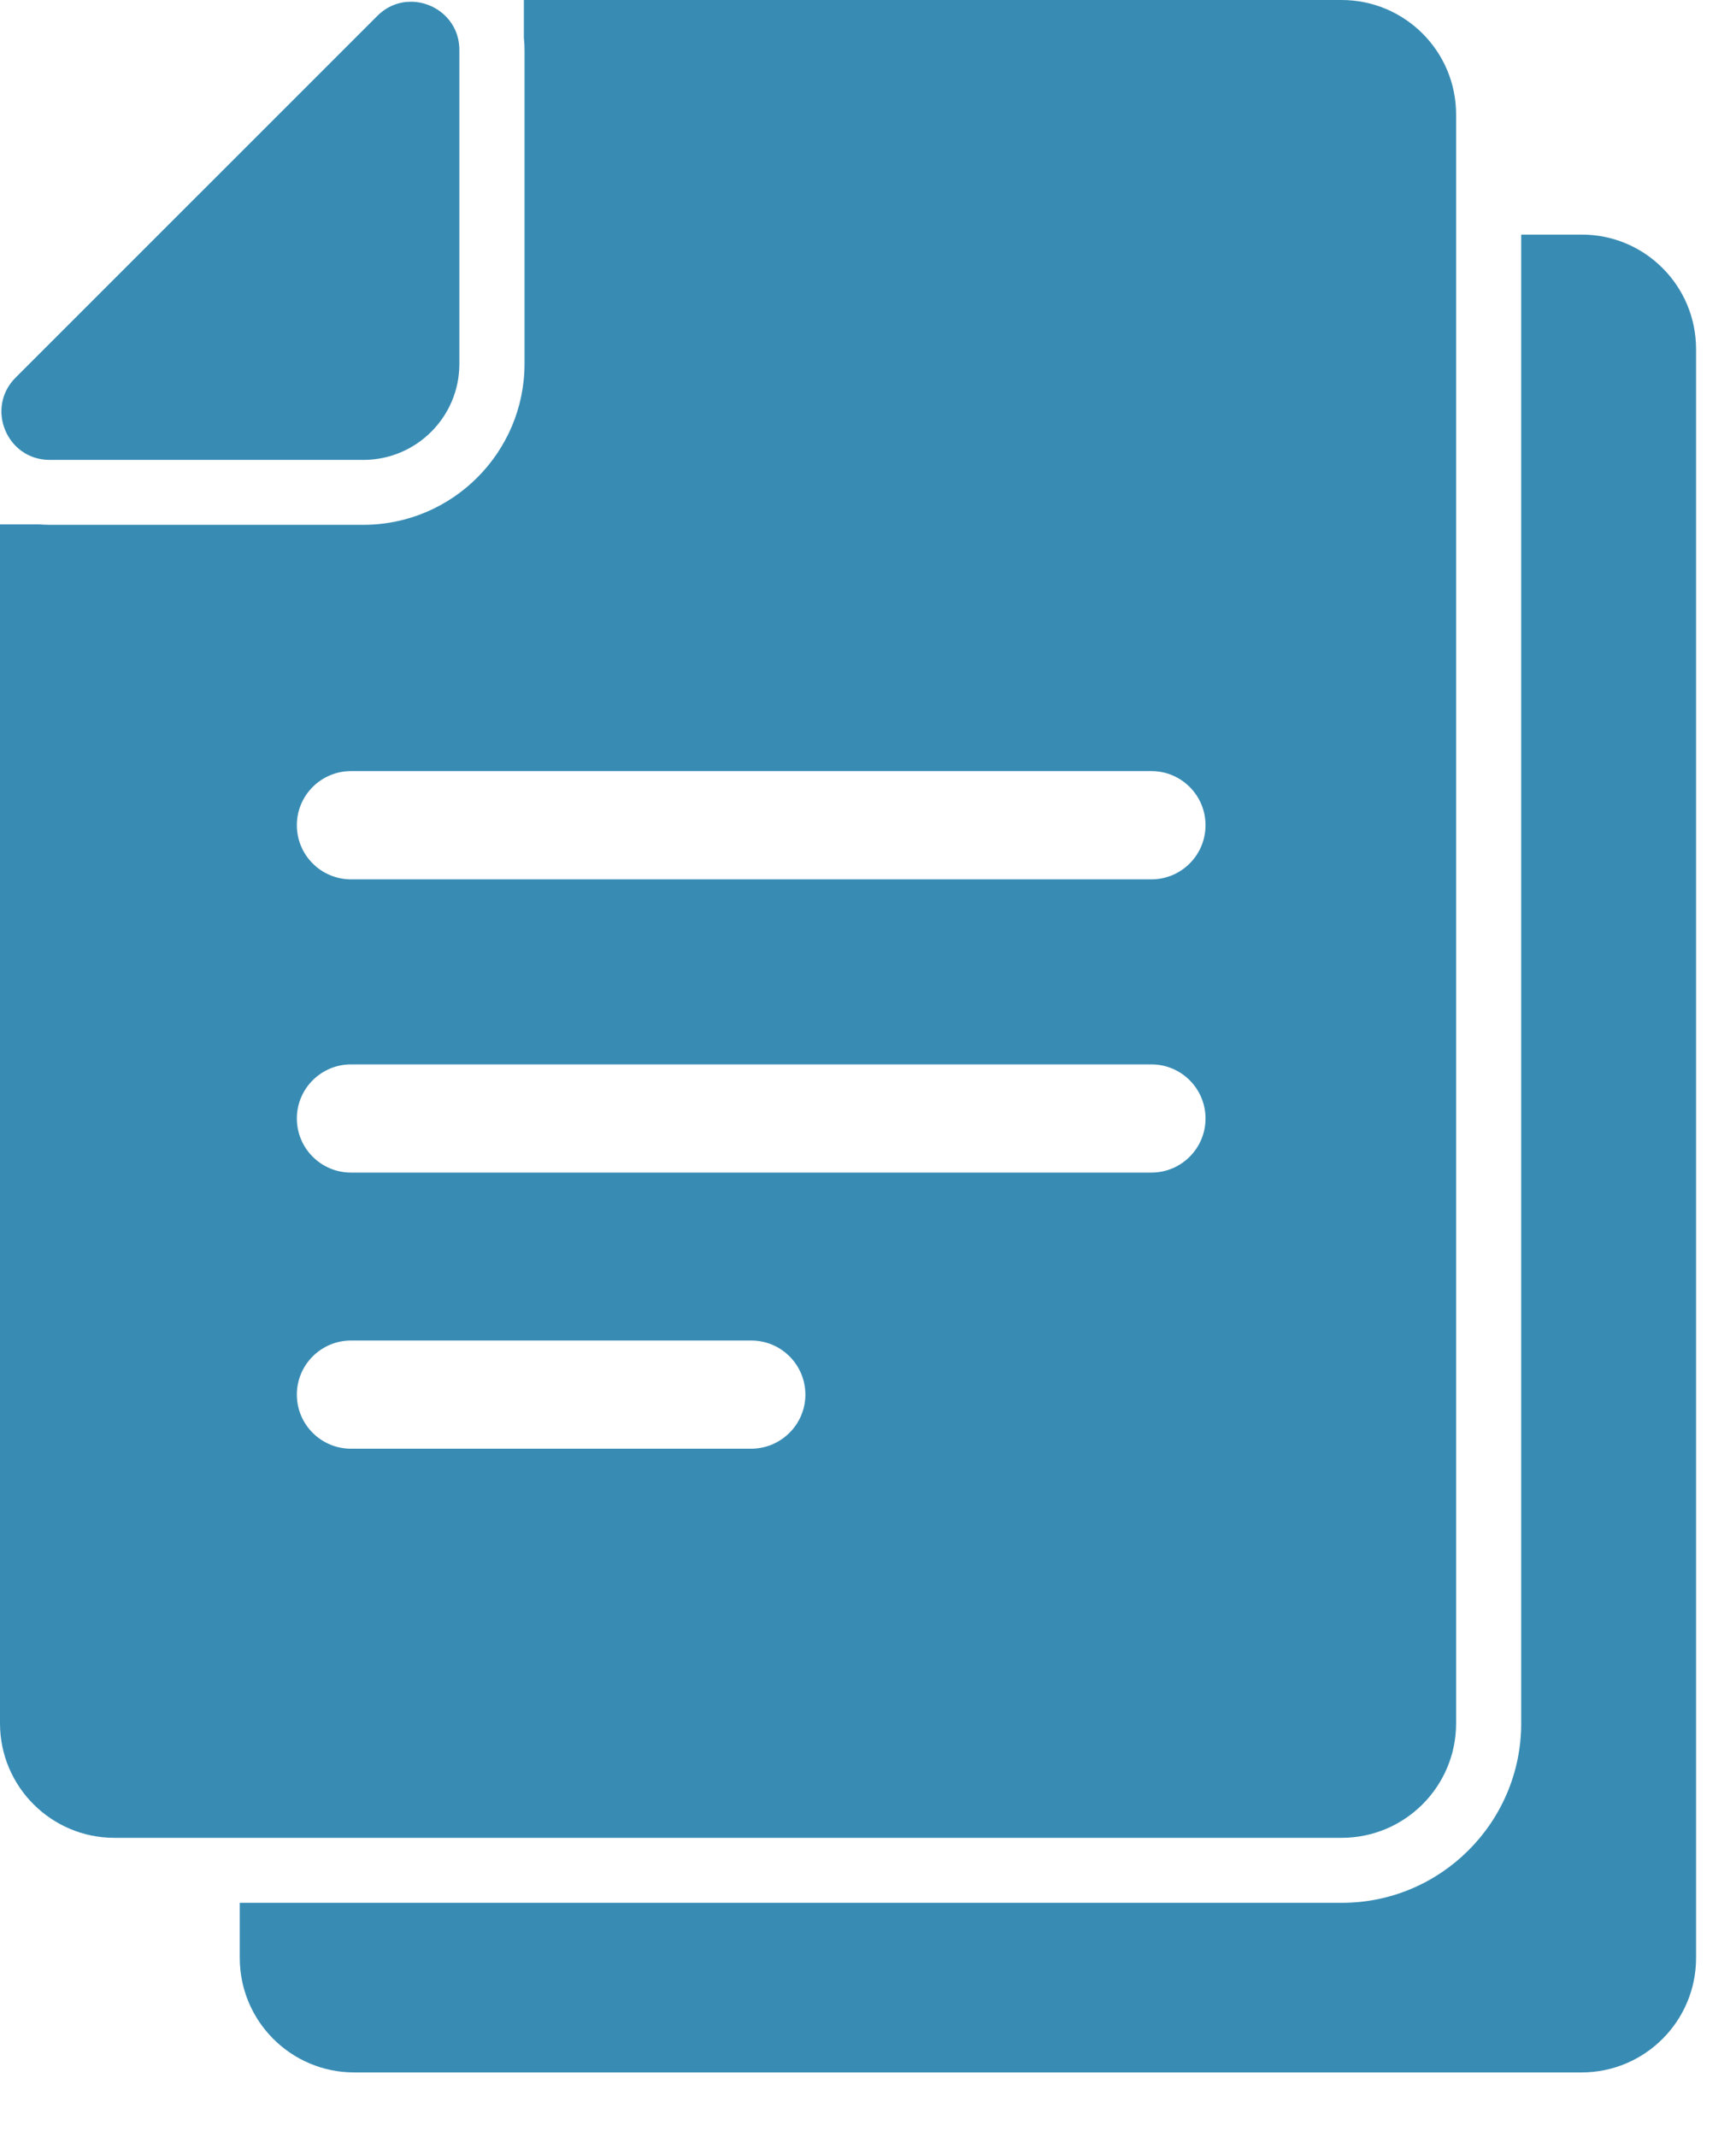
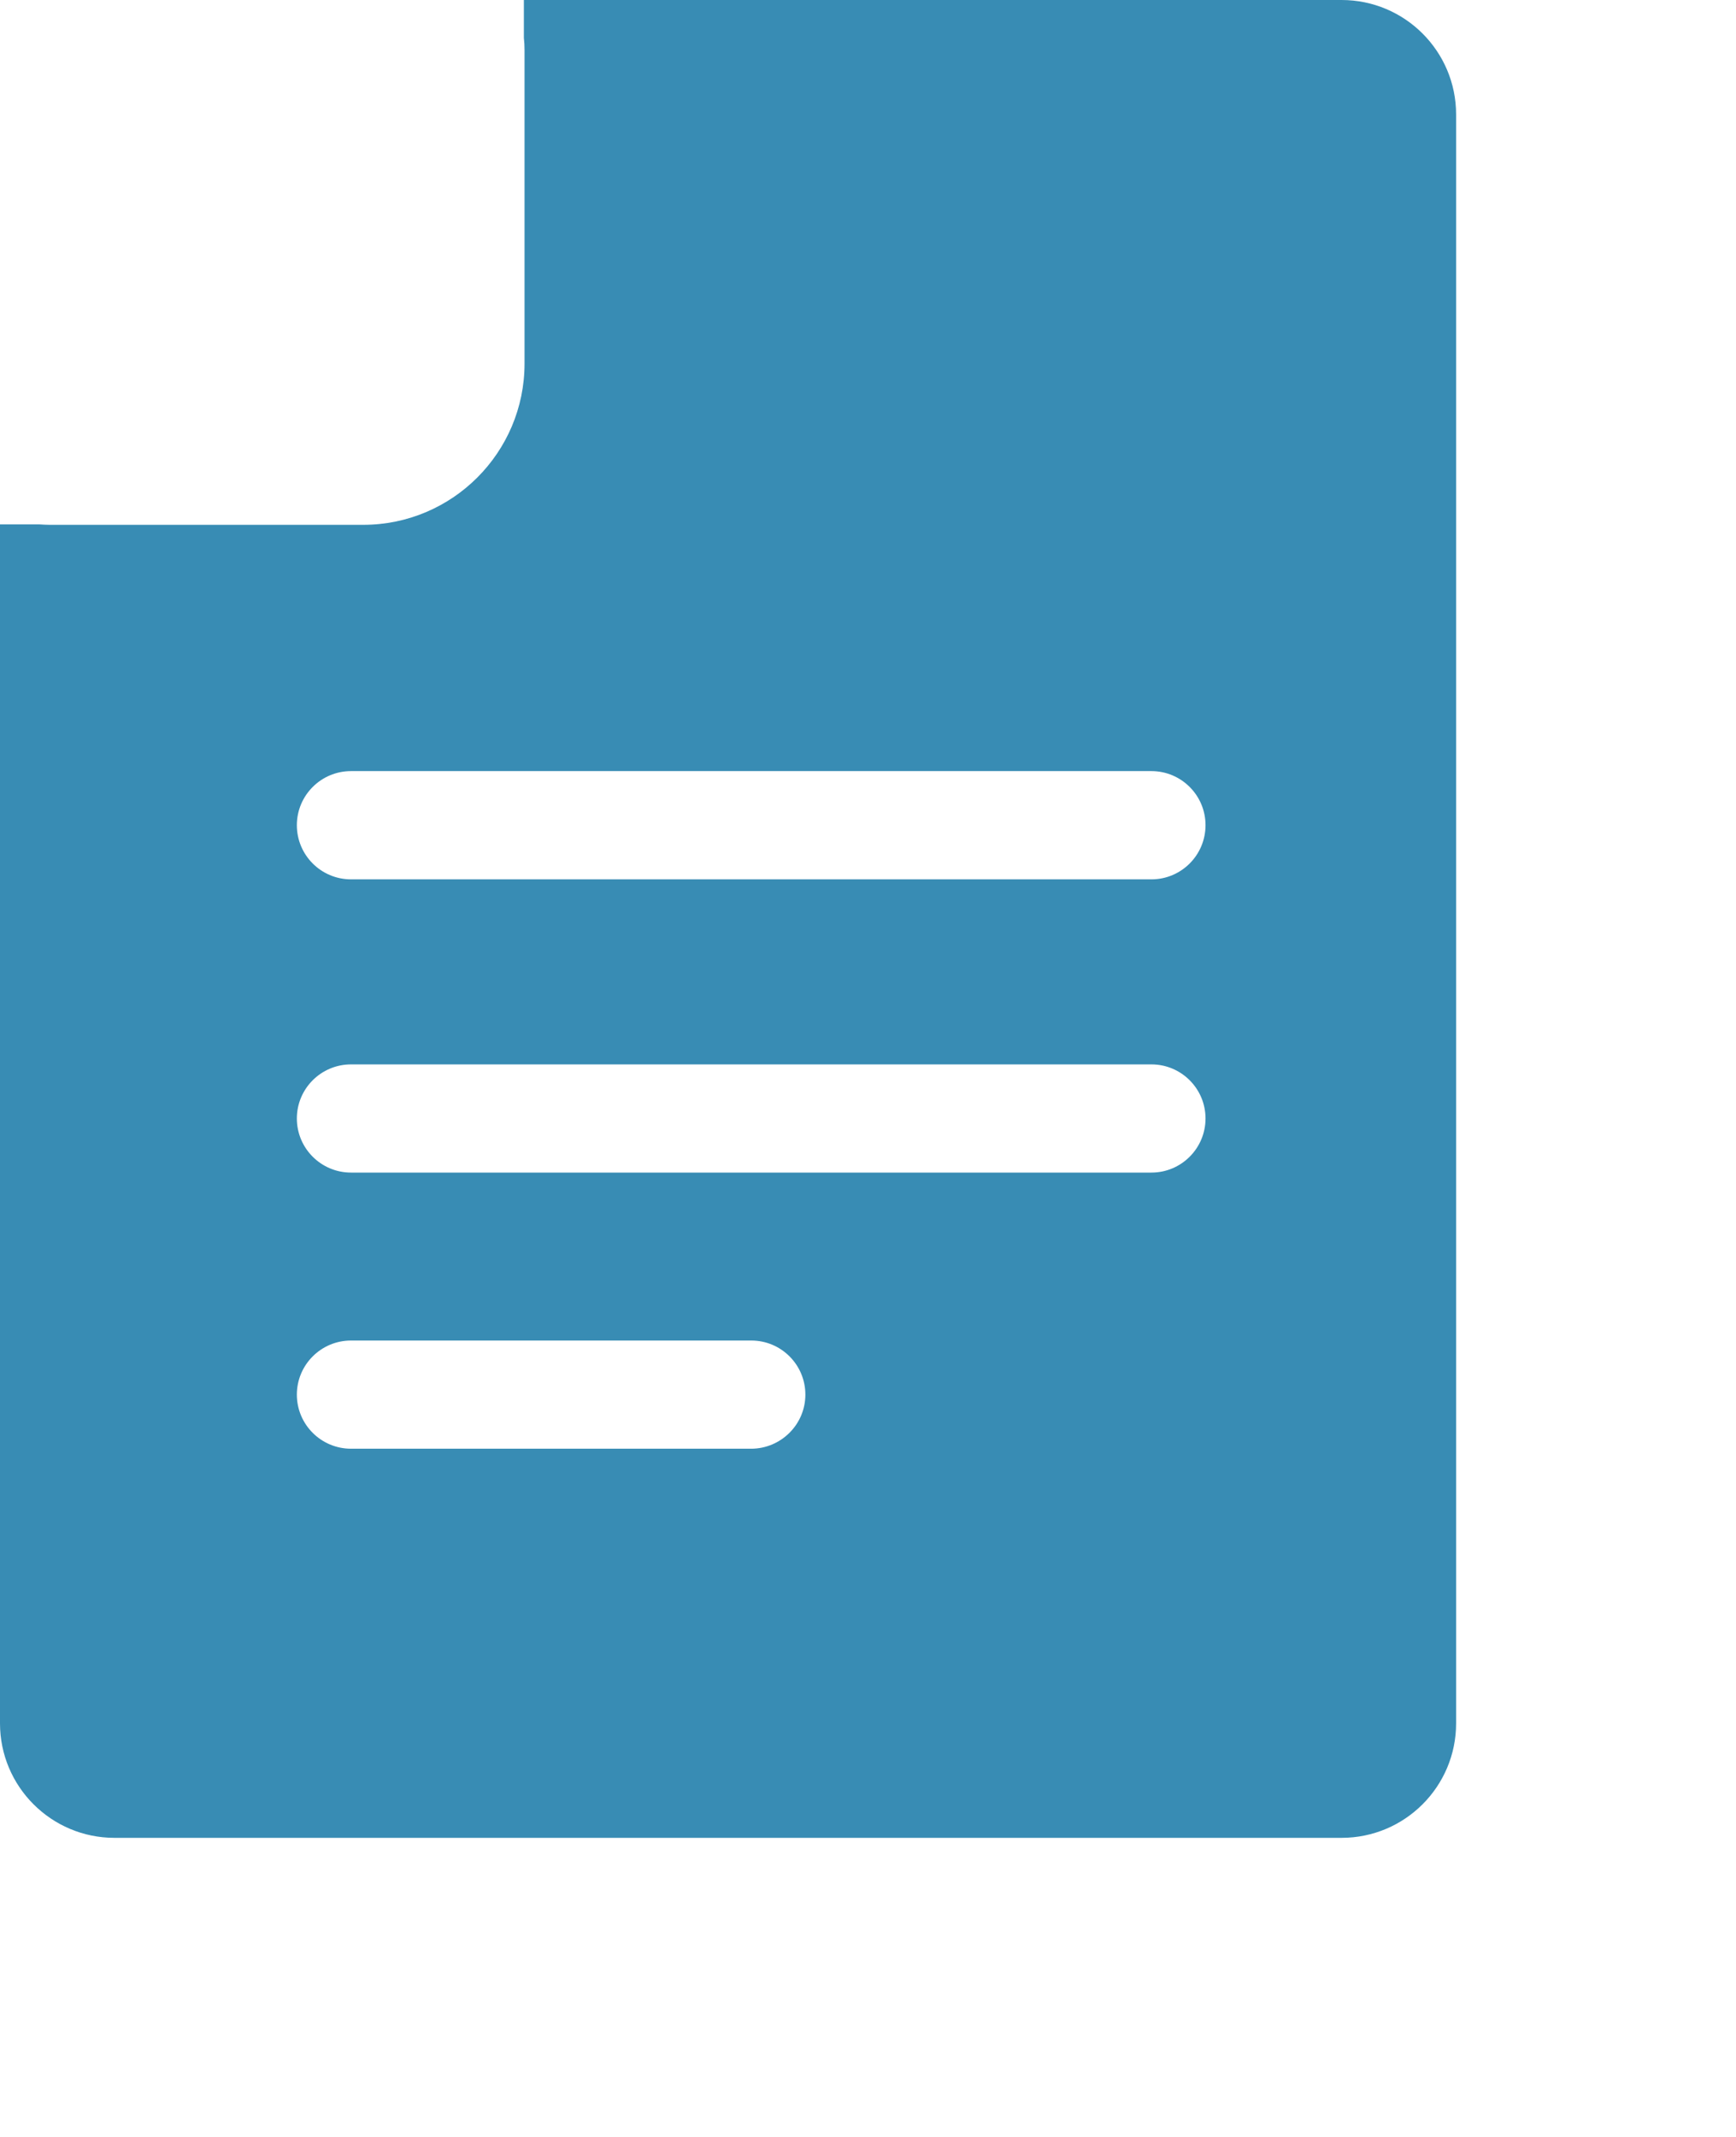
<svg xmlns="http://www.w3.org/2000/svg" width="26" height="32" viewBox="0 0 26 32" fill="none">
-   <path d="M23.691 3.513H22.783V25.807C22.783 27.288 21.578 28.494 20.097 28.494H10.902H3.591V29.32C3.591 30.266 4.359 31.034 5.305 31.034H14.496H23.687C24.634 31.034 25.402 30.266 25.402 29.32V5.228C25.402 4.281 24.637 3.513 23.691 3.513Z" fill="#388CB4" />
  <path d="M10.902 27.521H20.093C21.04 27.521 21.808 26.753 21.808 25.807V3.513V1.714C21.808 0.768 21.04 0 20.093 0H10.902H7.846V0.567C7.853 0.625 7.856 0.687 7.856 0.749V4.485V5.445C7.856 6.777 6.773 7.859 5.441 7.859H4.482H0.745C0.697 7.859 0.645 7.856 0.596 7.853H0V25.807C0 26.753 0.768 27.521 1.714 27.521H3.594H10.902ZM11.249 21.694H5.257C4.809 21.694 4.446 21.331 4.446 20.884C4.446 20.437 4.809 20.074 5.257 20.074H11.252C11.7 20.074 12.062 20.437 12.062 20.884C12.062 21.331 11.696 21.694 11.249 21.694ZM17.245 17.559H5.257C4.809 17.559 4.446 17.196 4.446 16.749C4.446 16.302 4.809 15.939 5.257 15.939H17.245C17.692 15.939 18.055 16.302 18.055 16.749C18.055 17.196 17.692 17.559 17.245 17.559ZM5.257 11.547H17.245C17.692 11.547 18.055 11.91 18.055 12.357C18.055 12.805 17.692 13.168 17.245 13.168H5.257C4.809 13.168 4.446 12.805 4.446 12.357C4.446 11.91 4.809 11.547 5.257 11.547Z" fill="#388CB4" />
-   <path d="M0.745 6.887H5.441C5.445 6.887 5.451 6.887 5.454 6.887C6.239 6.88 6.874 6.245 6.88 5.461C6.88 5.458 6.88 5.451 6.88 5.448V0.749C6.88 0.314 6.524 0.026 6.154 0.026C5.976 0.026 5.798 0.091 5.649 0.24L0.233 5.655C-0.22 6.109 0.101 6.887 0.745 6.887Z" fill="#388CB4" />
</svg>